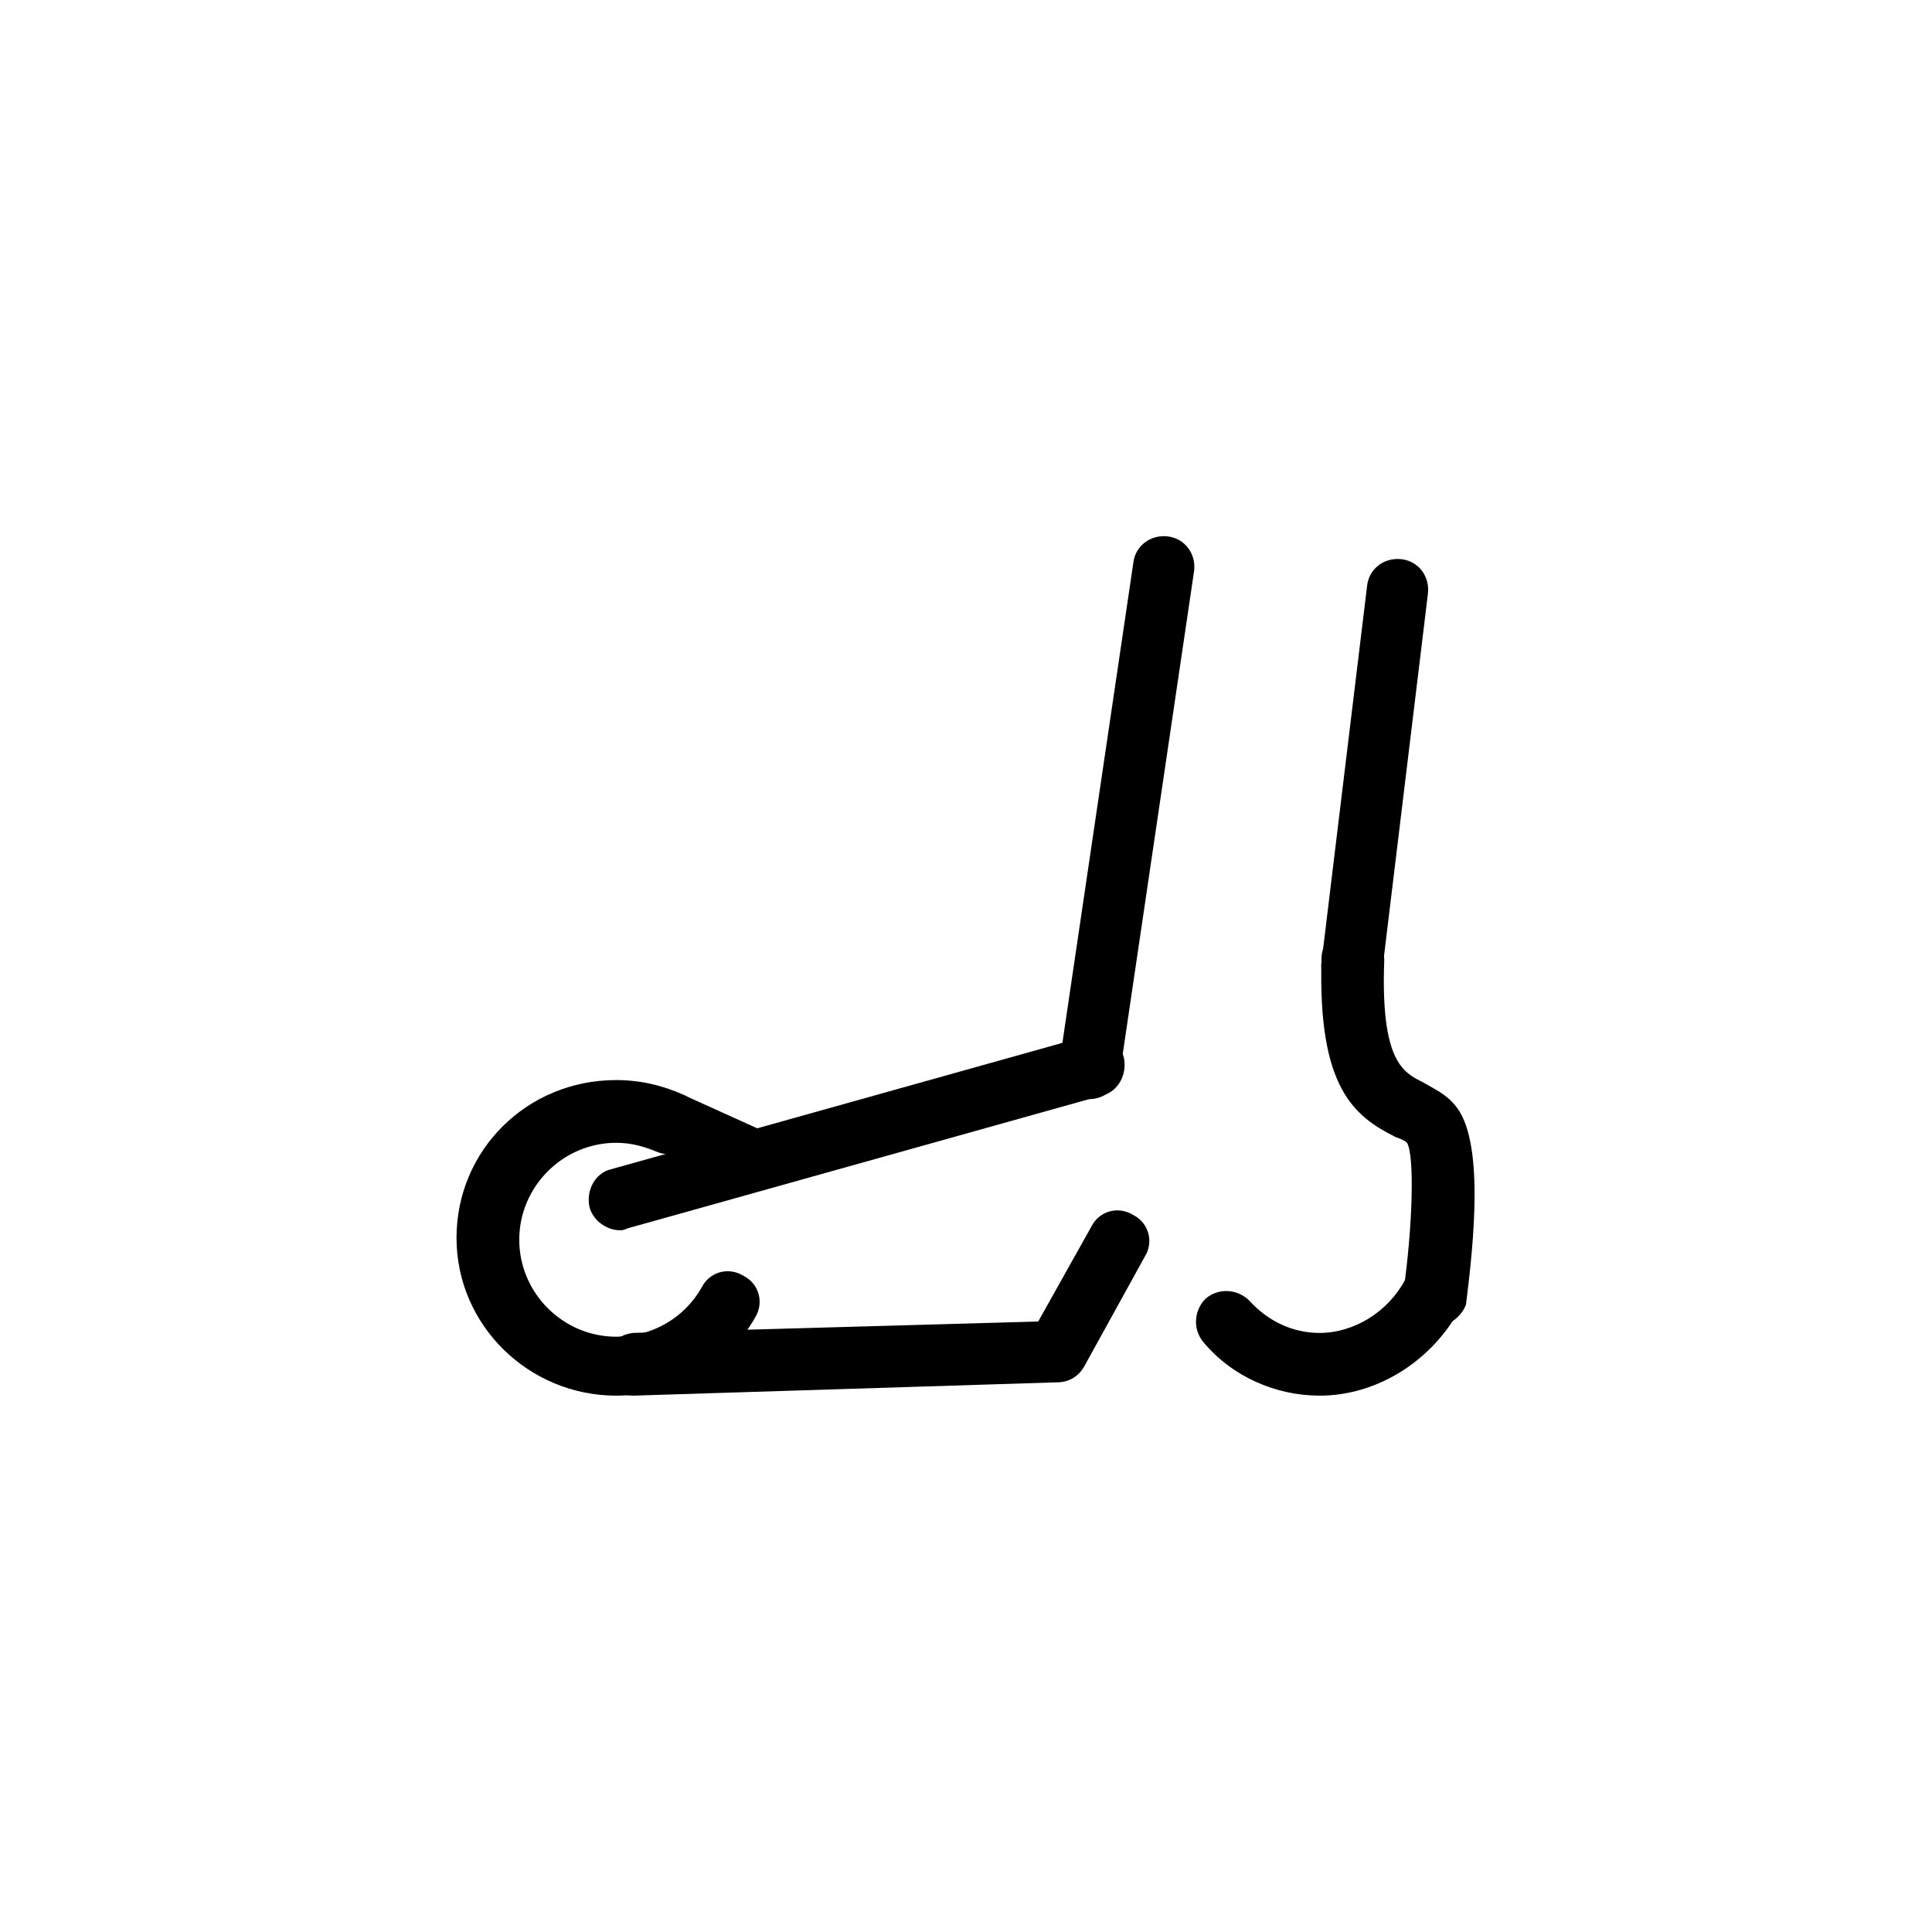
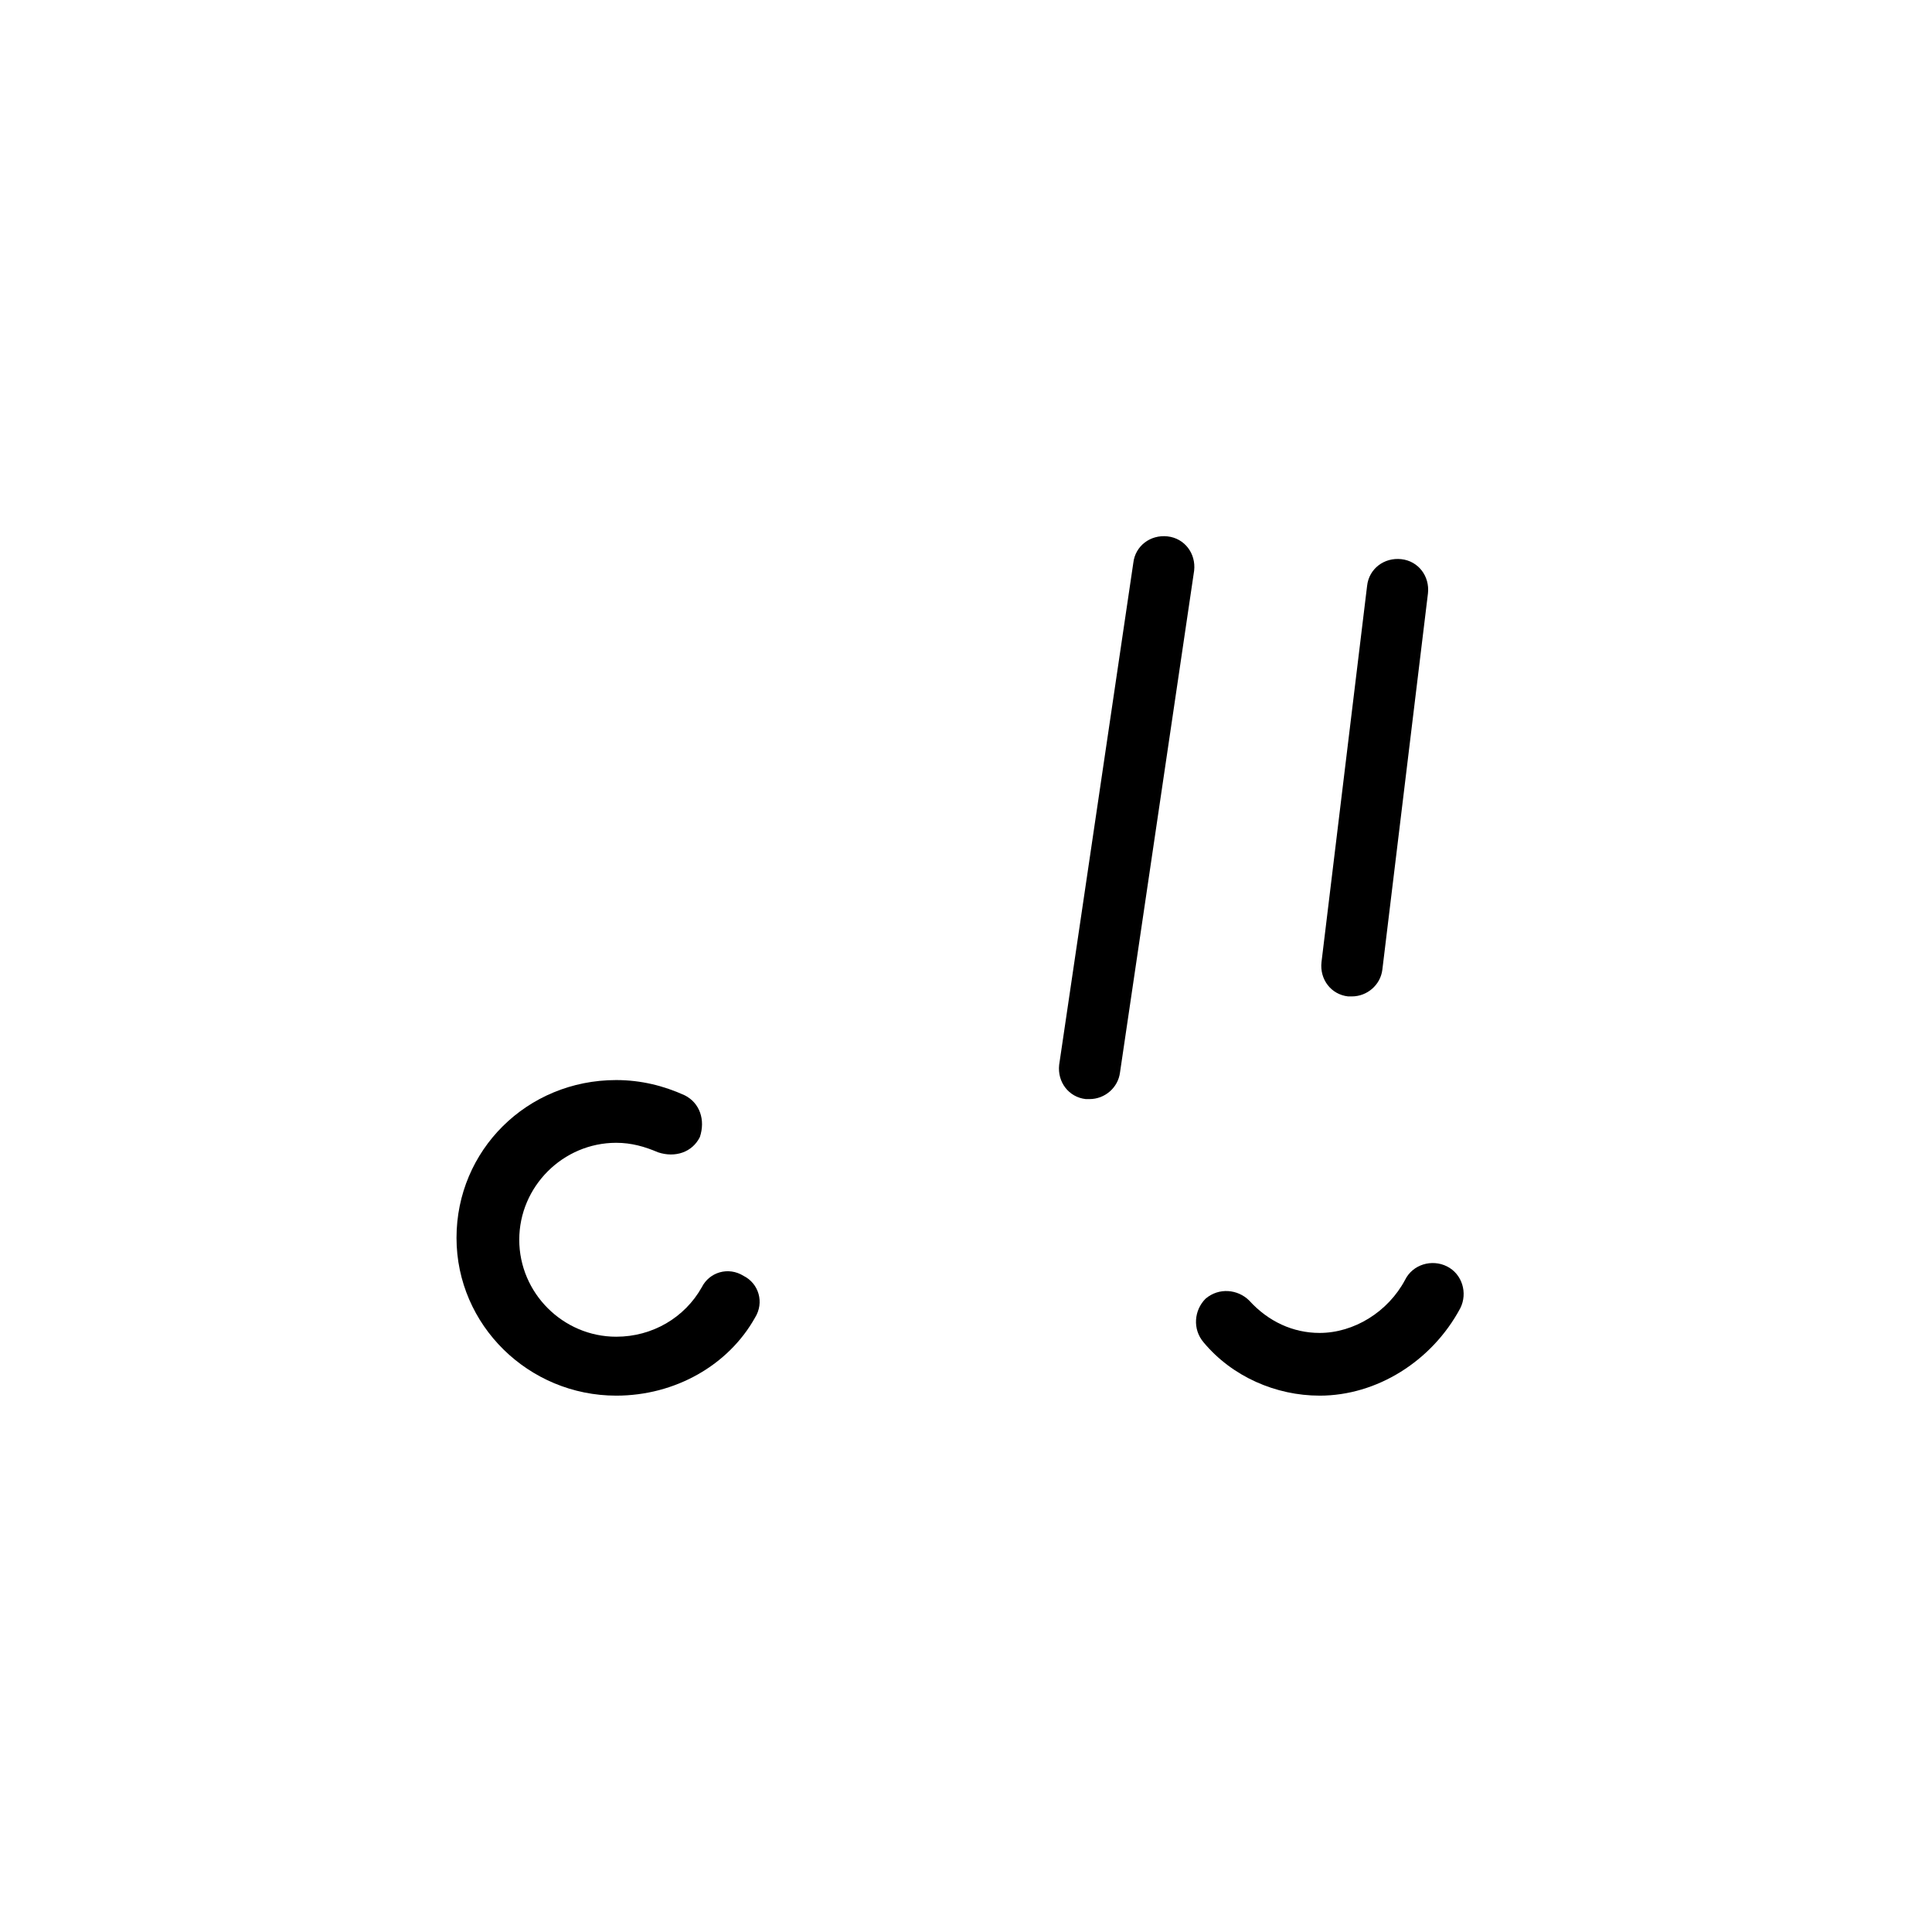
<svg xmlns="http://www.w3.org/2000/svg" fill="#000000" width="800px" height="800px" version="1.1" viewBox="144 144 512 512">
  <g>
    <path d="m432.75 435.27h-1.008c-4.535-0.504-7.559-4.535-7.055-9.07l19.648-133c0.504-4.535 4.535-7.559 9.07-7.055 4.535 0.504 7.559 4.535 7.055 9.07l-19.648 133c-0.504 4.031-4.031 7.055-8.062 7.055z" />
    <path d="m502.27 408.06h-1.008c-4.535-0.504-7.559-4.535-7.055-9.07l12.09-99.75c0.504-4.535 4.535-7.559 9.07-7.055s7.559 4.535 7.055 9.07l-12.09 99.754c-0.508 4.027-4.035 7.051-8.062 7.051z" />
    <path d="m307.3 513.86c-23.176 0-42.32-18.641-42.32-41.816s18.641-41.816 42.32-41.816c6.551 0 12.594 1.512 18.137 4.031 4.031 2.016 5.543 6.551 4.031 11.082-2.016 4.031-6.551 5.543-11.082 4.031-3.527-1.512-7.055-2.519-11.082-2.519-14.105 0-25.695 11.586-25.695 25.695 0 14.105 11.586 25.695 25.695 25.695 9.574 0 18.137-5.039 22.672-13.098 2.016-4.031 7.055-5.543 11.082-3.023 4.031 2.016 5.543 7.055 3.023 11.082-7.055 12.594-21.164 20.656-36.781 20.656z" />
-     <path d="m311.83 513.86c-4.535 0-8.062-3.527-8.062-8.062s3.527-8.062 8.062-8.566l107.31-3.023 14.105-25.191c2.016-4.031 7.055-5.543 11.082-3.023 4.031 2.016 5.543 7.055 3.023 11.082l-16.121 29.223c-1.512 2.519-4.031 4.031-7.055 4.031z" />
    <path d="m493.71 513.86c-11.586 0-23.176-5.039-30.73-14.105-3.023-3.527-2.519-8.566 0.504-11.586 3.527-3.023 8.566-2.519 11.586 0.504 5.039 5.543 11.586 8.566 18.641 8.566 9.07 0 18.137-5.543 22.672-14.105 2.016-4.031 7.055-5.543 11.082-3.527 4.031 2.016 5.543 7.055 3.527 11.082-7.555 14.102-22.168 23.172-37.281 23.172z" />
-     <path d="m523.94 495.72h-1.008c-4.535-0.504-7.559-5.039-7.055-9.07 2.519-17.633 3.023-36.273 1.008-39.801-0.504-0.504-1.512-1.008-3.023-1.512-11.082-5.543-20.656-13.098-19.648-47.359 0-4.535 4.031-8.062 8.566-8.062s8.062 4.031 8.062 8.566c-1.008 26.703 5.039 29.727 10.078 32.242 2.519 1.512 6.047 3.023 8.566 6.047 8.062 9.07 5.039 36.777 3.023 52.898-1.016 3.027-4.543 6.051-8.57 6.051z" />
-     <path d="m308.3 470.03c-3.527 0-7.055-2.519-8.062-6.047-1.008-4.535 1.512-9.07 5.543-10.078l125.95-35.266c4.535-1.008 9.07 1.512 10.078 5.543 1.008 4.535-1.512 9.07-5.543 10.078l-125.95 35.266c-1.008 0.504-1.512 0.504-2.016 0.504z" />
-     <path d="m344.58 459.45c-1.008 0-2.519 0-3.527-0.504l-21.16-9.574c-4.031-2.016-6.047-6.551-4.031-10.578 2.016-4.031 6.551-6.047 10.578-4.031l21.16 9.574c4.031 2.016 6.047 6.551 4.031 10.578-1.004 2.519-4.027 4.535-7.051 4.535z" />
  </g>
</svg>